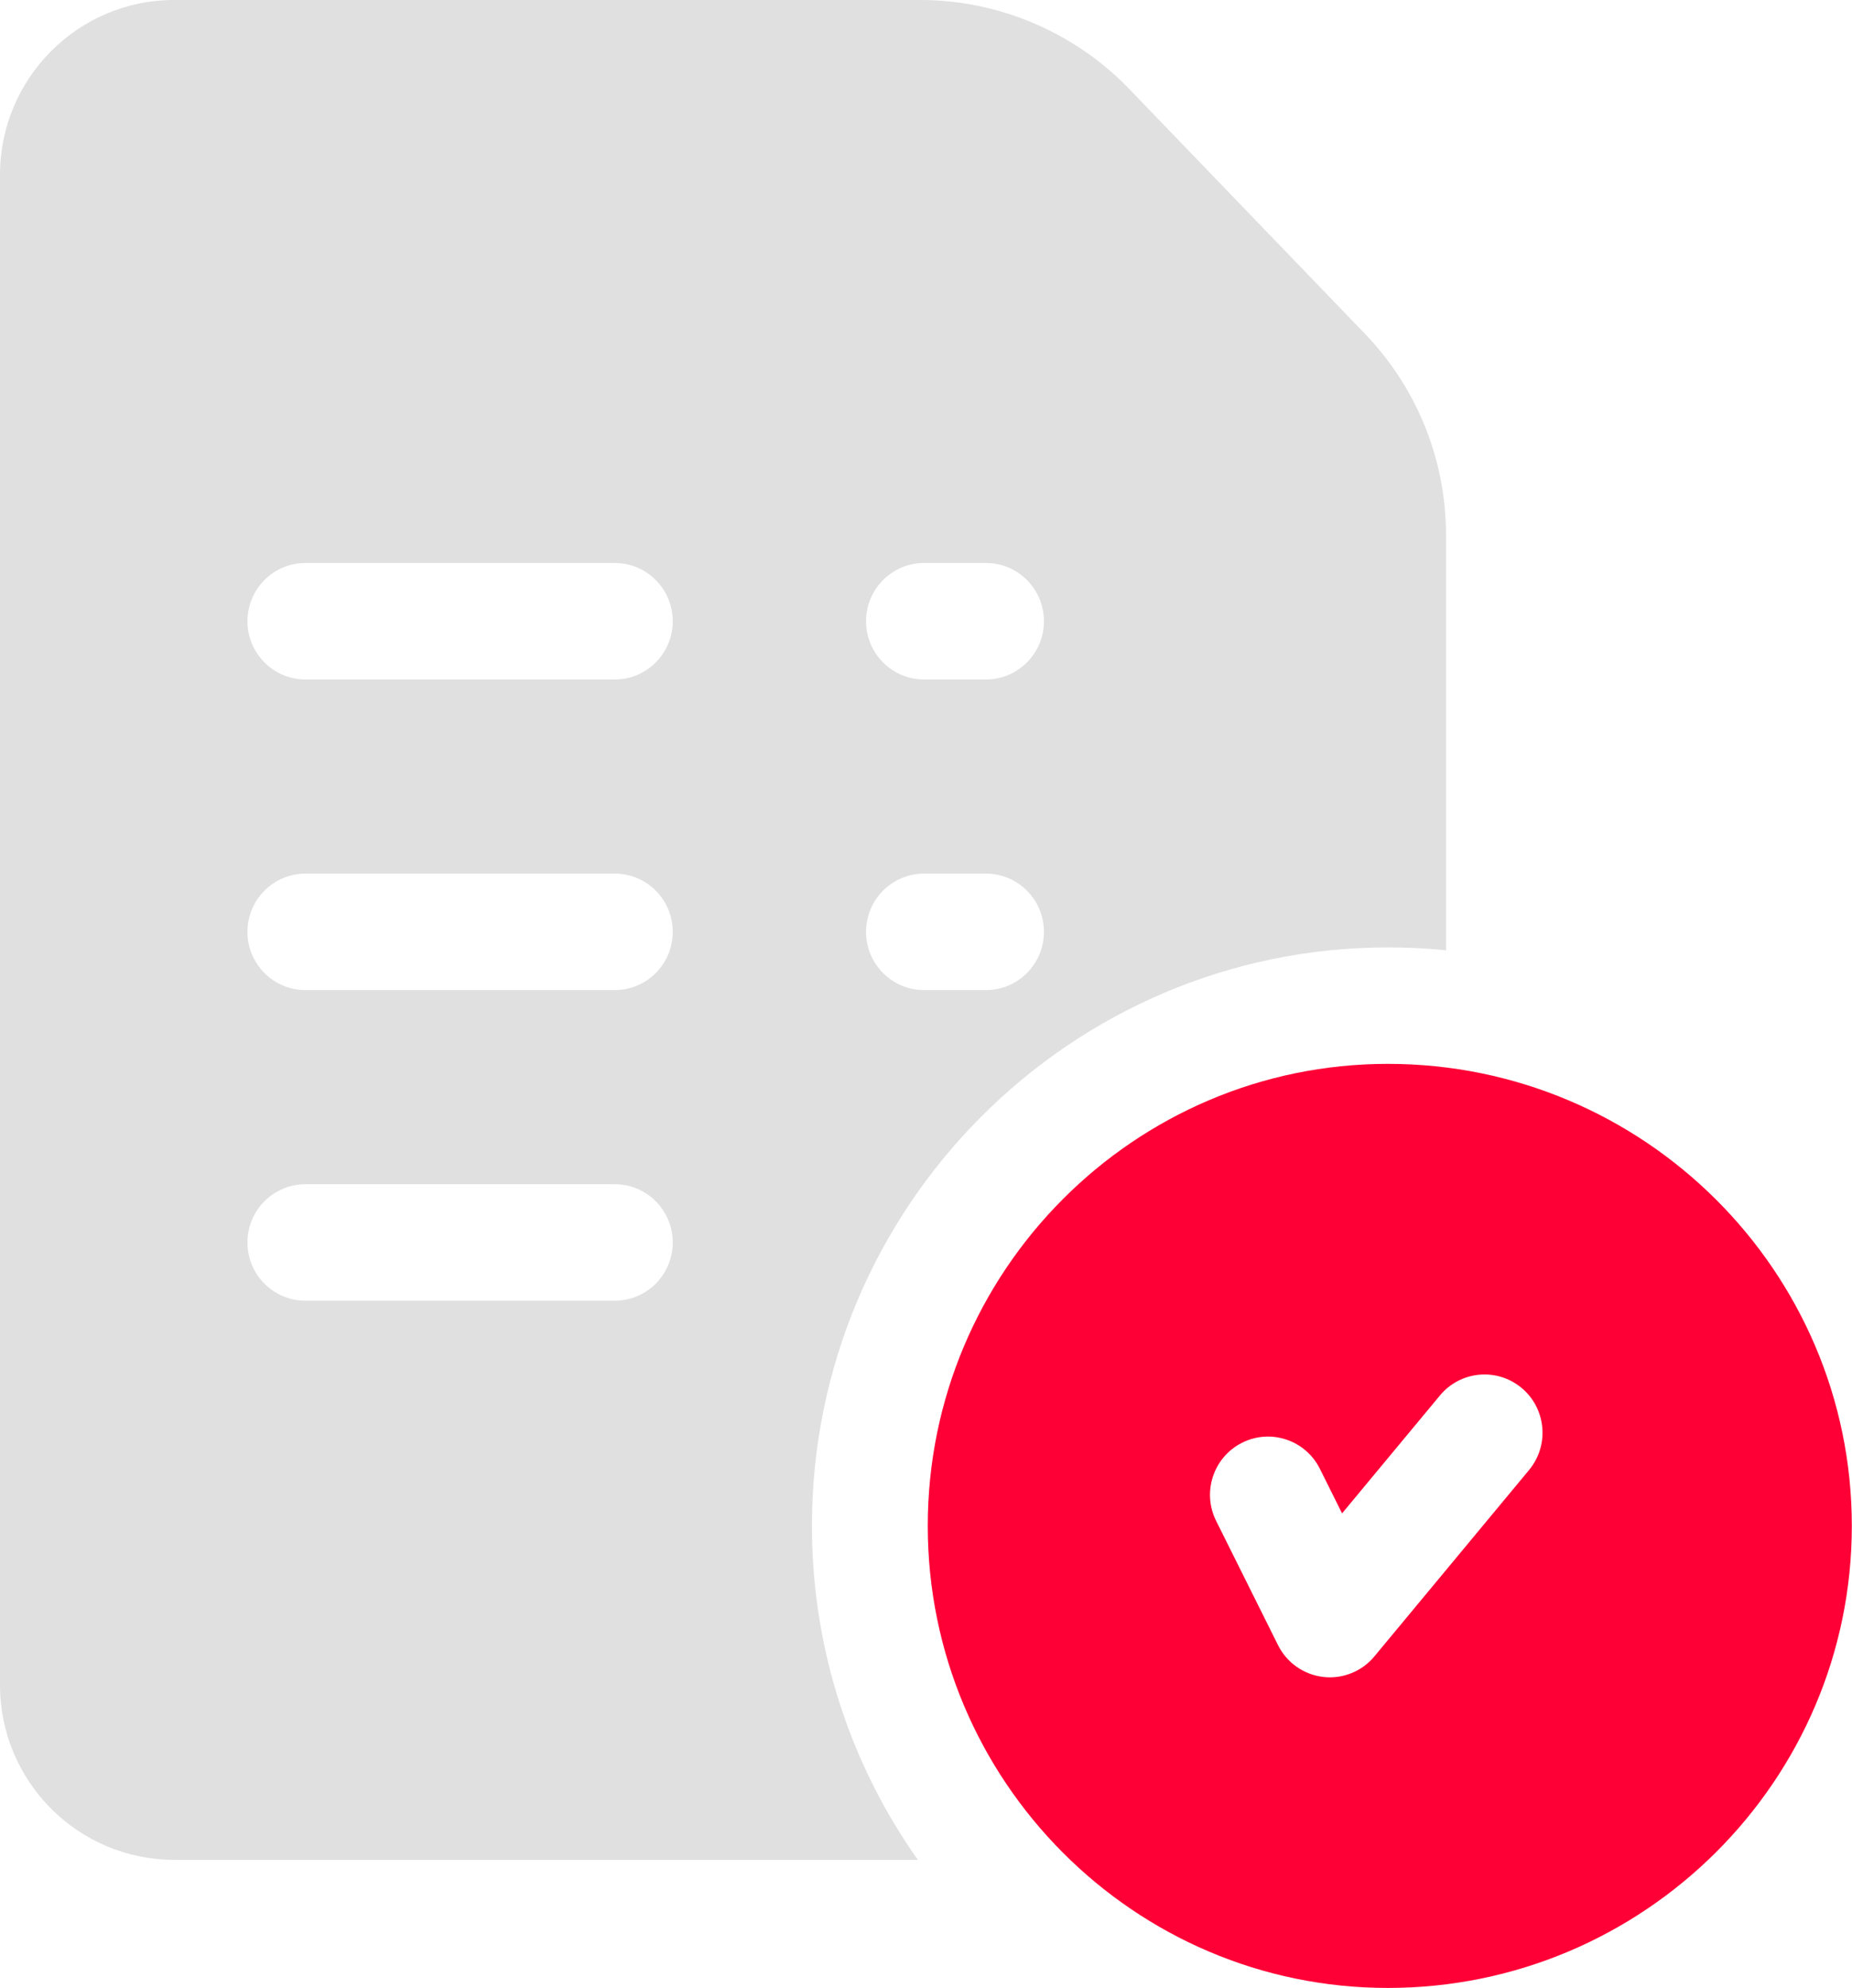
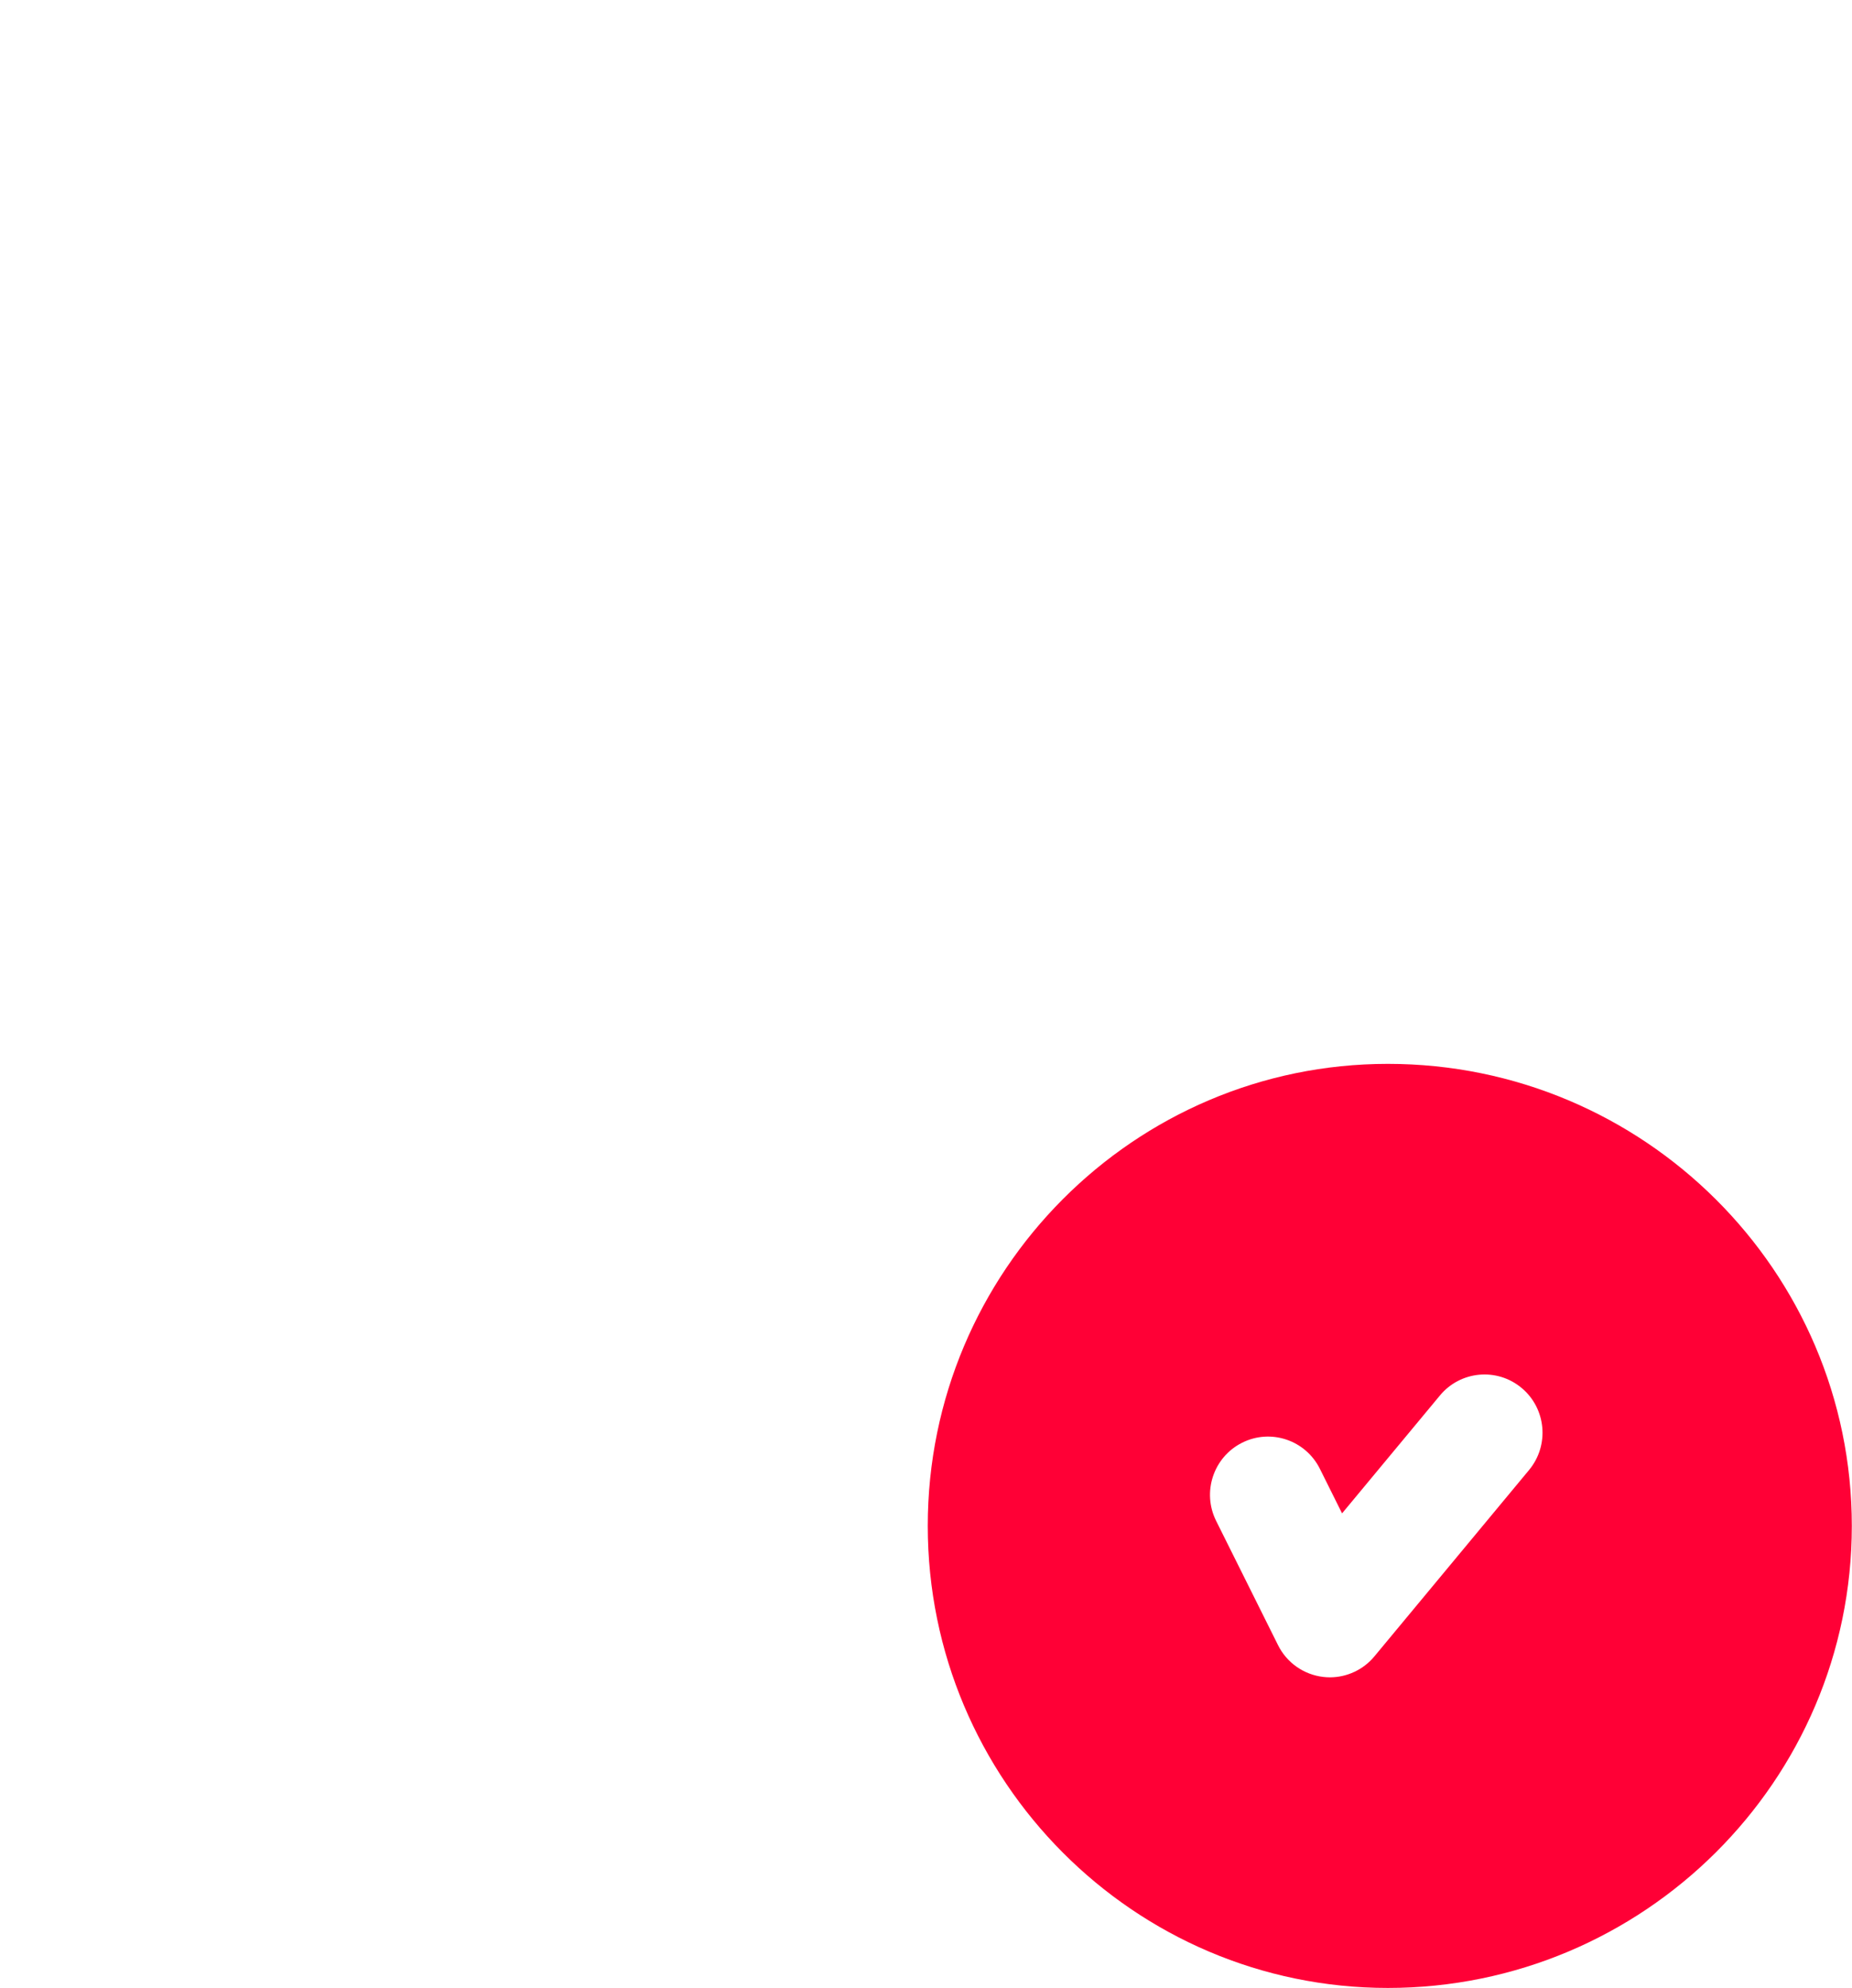
<svg xmlns="http://www.w3.org/2000/svg" width="41" height="44" viewBox="0 0 41 44" fill="none">
  <path d="M30.725 23.547C25.108 23.547 20.539 28.134 20.539 33.773C20.539 39.412 25.108 44 30.725 44C36.389 44 40.996 39.412 40.996 33.773C40.996 28.134 36.389 23.547 30.725 23.547ZM33.851 32.536L30.427 36.661C30.182 36.957 29.819 37.125 29.441 37.125C29.392 37.125 29.342 37.122 29.293 37.116C28.863 37.066 28.486 36.801 28.293 36.412L26.923 33.662C26.606 33.026 26.863 32.251 27.497 31.933C28.131 31.614 28.903 31.873 29.22 32.51L29.711 33.496L31.878 30.886C32.332 30.339 33.142 30.265 33.687 30.721C34.231 31.176 34.305 31.989 33.851 32.536Z" fill="#FF0036" />
-   <path d="M30.175 7.344L24.966 1.935C24.963 1.932 24.961 1.93 24.958 1.927C23.759 0.702 22.09 0 20.379 0H3.852C1.728 0 0 1.735 0 3.867V37.297C0 39.429 1.728 41.164 3.852 41.164H20.319C18.843 39.075 17.975 36.524 17.975 33.773C17.975 26.713 23.696 20.969 30.729 20.969C31.162 20.969 31.59 20.991 32.013 21.033V11.858C32.013 10.159 31.36 8.556 30.175 7.344ZM13.61 28.789H6.762C6.053 28.789 5.478 28.212 5.478 27.5C5.478 26.788 6.053 26.211 6.762 26.211H13.61C14.319 26.211 14.893 26.788 14.893 27.5C14.893 28.212 14.319 28.789 13.61 28.789ZM13.61 21.914H6.762C6.053 21.914 5.478 21.337 5.478 20.625C5.478 19.913 6.053 19.336 6.762 19.336H13.61C14.319 19.336 14.893 19.913 14.893 20.625C14.893 21.337 14.319 21.914 13.61 21.914ZM13.61 15.039H6.762C6.053 15.039 5.478 14.462 5.478 13.75C5.478 13.038 6.053 12.461 6.762 12.461H13.61C14.319 12.461 14.893 13.038 14.893 13.75C14.893 14.462 14.319 15.039 13.61 15.039ZM21.827 21.914H20.457C19.748 21.914 19.173 21.337 19.173 20.625C19.173 19.913 19.748 19.336 20.457 19.336H21.827C22.536 19.336 23.111 19.913 23.111 20.625C23.111 21.337 22.536 21.914 21.827 21.914ZM21.827 15.039H20.457C19.748 15.039 19.173 14.462 19.173 13.75C19.173 13.038 19.748 12.461 20.457 12.461H21.827C22.536 12.461 23.111 13.038 23.111 13.75C23.111 14.462 22.536 15.039 21.827 15.039Z" fill="#E0E0E0" />
</svg>